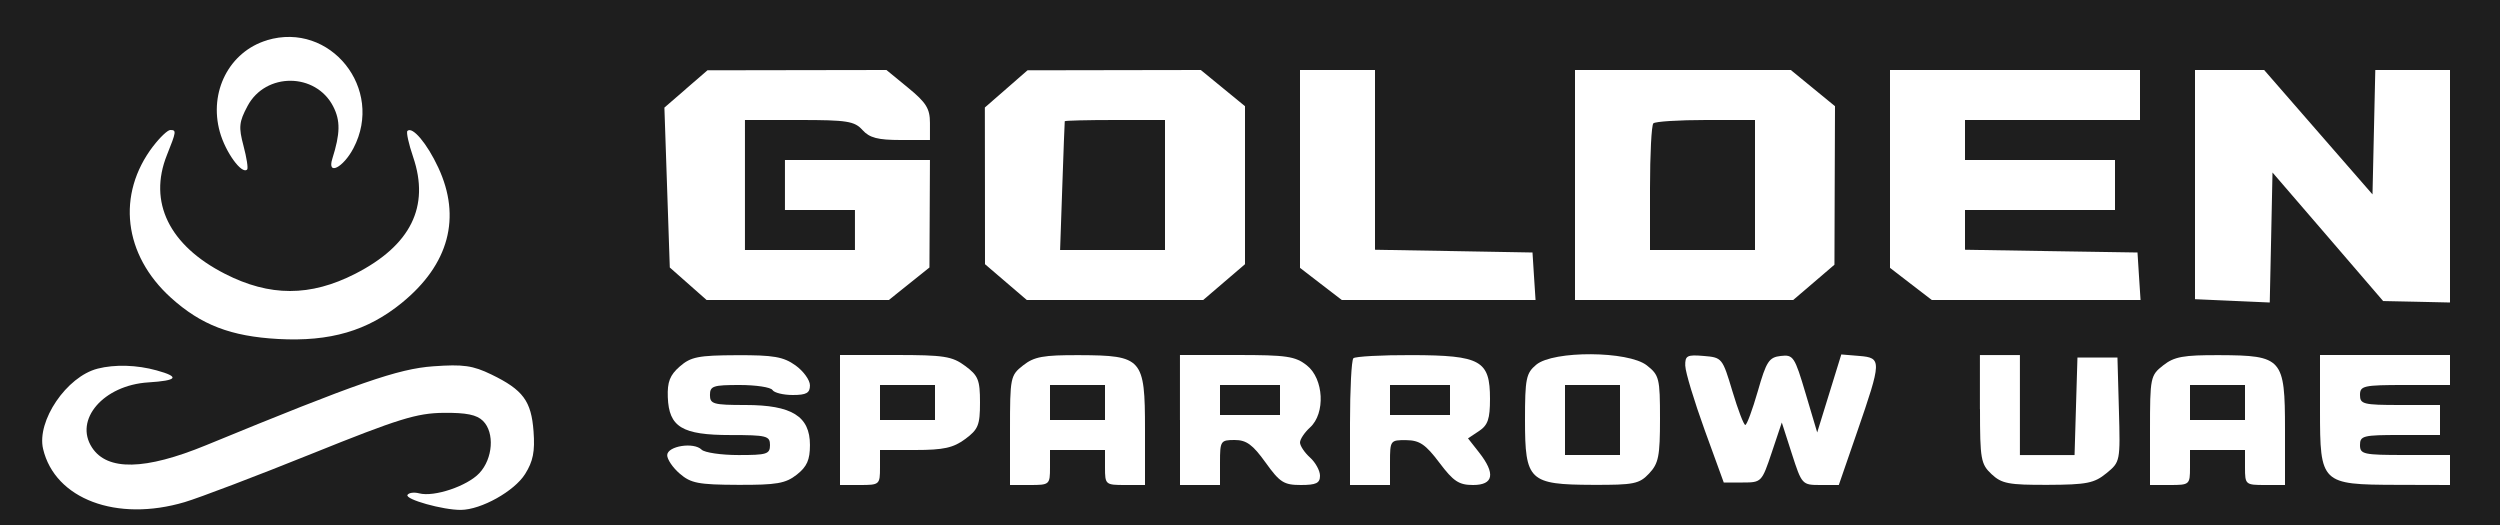
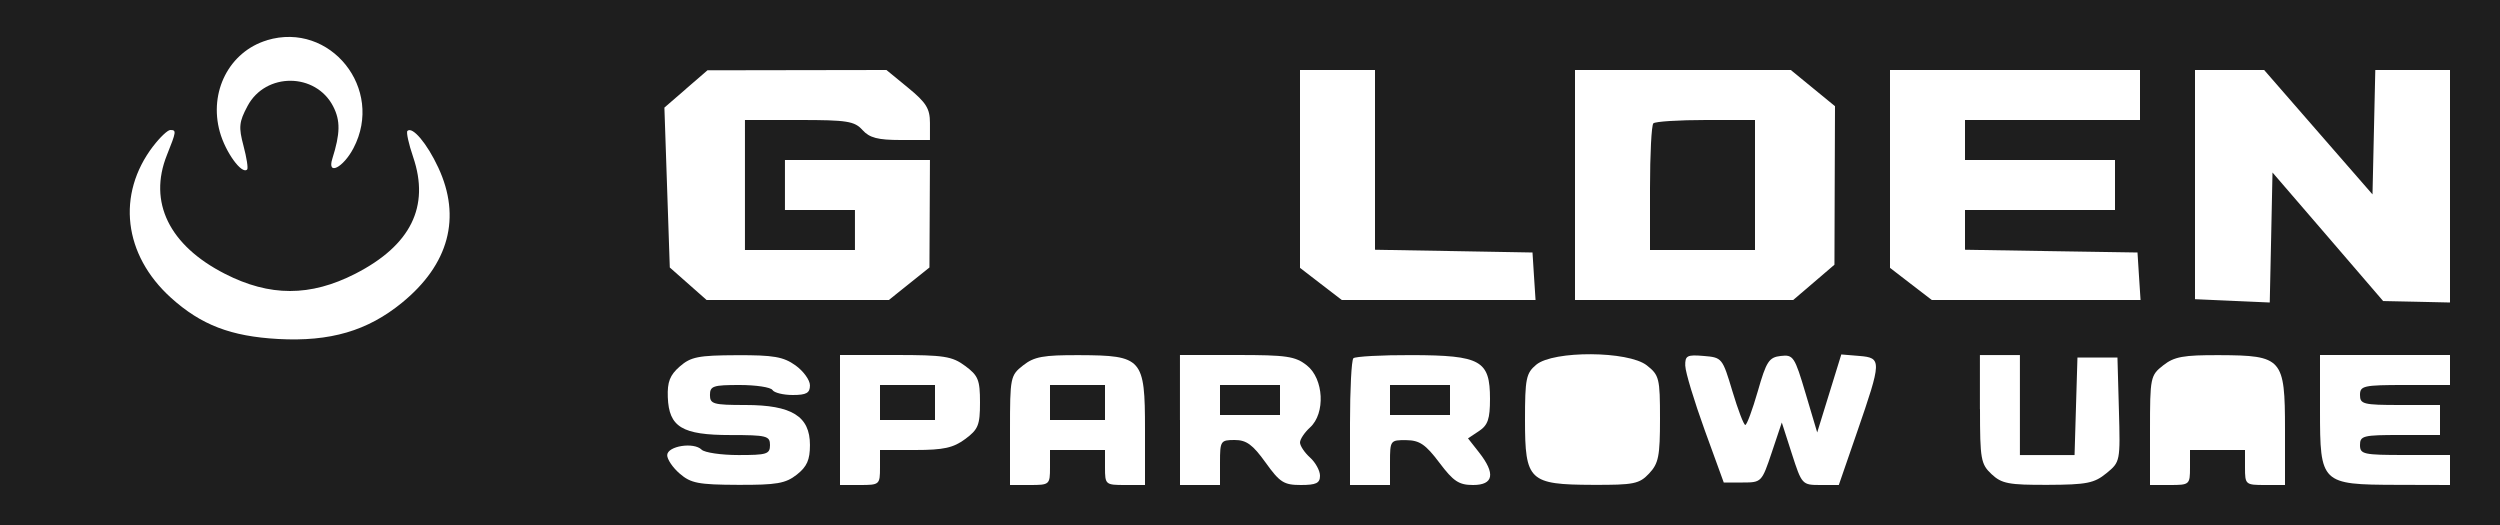
<svg xmlns="http://www.w3.org/2000/svg" id="Layer_1" data-name="Layer 1" viewBox="0 0 500 105">
  <defs>
    <style>
      .cls-1 {
        fill: #fff;
      }

      .cls-1, .cls-2 {
        fill-rule: evenodd;
      }

      .cls-2, .cls-3 {
        fill: #1e1e1e;
      }
    </style>
  </defs>
  <rect class="cls-3" width="500" height="105" />
  <g>
    <path class="cls-1" d="M53.41,8.05c-7.55,2.27-11.69,10.31-9.44,18.35,1.14,4.07,4.4,8.56,5.46,7.5,.23-.23-.1-2.36-.73-4.73-1-3.75-.9-4.78,.82-7.99,3.61-6.74,13.61-6.69,17.11,.09,1.47,2.85,1.43,5.42-.17,10.49-1.08,3.43,2.18,1.79,4.24-2.14,6.21-11.86-4.64-25.39-17.3-21.58" />
    <path class="cls-1" d="M137.19,17.79l-4.31,3.73,.54,15.99,.54,15.99,3.68,3.25,3.68,3.25h36.45l4.06-3.25,4.06-3.25,.05-10.75,.05-10.75h-29v10h14v8h-22V24h10.85c9.57,0,11.06,.23,12.65,2,1.42,1.57,3.08,2,7.65,2h5.85v-3.43c0-2.84-.75-4.05-4.35-7l-4.35-3.57-17.9,.03-17.9,.03-4.31,3.73" />
-     <polyline class="cls-1" points="201.24 17.78 196.97 21.5 196.99 37.17 197 52.84 201.18 56.42 205.36 60 223 60 240.64 60 244.82 56.42 249 52.84 249 37.04 249 21.24 244.58 17.62 240.16 14 222.83 14.03 205.5 14.06 201.24 17.78" />
    <polyline class="cls-1" points="260 33.79 260 53.57 264.18 56.79 268.36 60 287.74 60 307.11 60 306.8 55.25 306.5 50.5 290.75 50.22 275 49.95 275 31.98 275 14 267.5 14 260 14 260 33.79" />
    <polyline class="cls-1" points="315 37 315 60 336.82 60 358.64 60 362.77 56.47 366.89 52.94 366.94 37.09 367 21.24 362.58 17.62 358.16 14 336.58 14 315 14 315 37" />
    <polyline class="cls-1" points="378 33.79 378 53.57 382.18 56.79 386.36 60 407.24 60 428.11 60 427.8 55.25 427.5 50.5 410.25 50.23 393 49.95 393 45.98 393 42 408 42 423 42 423 37 423 32 408 32 393 32 393 28 393 24 410.5 24 428 24 428 19 428 14 403 14 378 14 378 33.79" />
    <polyline class="cls-1" points="439 36.92 439 59.84 446.48 60.17 453.95 60.5 454.23 47.5 454.5 34.5 465.57 47.35 476.63 60.21 483.32 60.35 490 60.5 490 37.25 490 14 482.53 14 475.06 14 474.78 26.44 474.5 38.88 463.66 26.44 452.83 14 445.91 14 439 14 439 36.92" />
-     <path class="cls-2" d="M212.95,24.25c-.03,.14-.25,5.99-.49,13l-.44,12.75h20.98V24h-10c-5.5,0-10.02,.11-10.05,.25" />
+     <path class="cls-2" d="M212.95,24.25l-.44,12.75h20.98V24h-10c-5.5,0-10.02,.11-10.05,.25" />
    <path class="cls-2" d="M330.67,24.67c-.37,.37-.67,6.22-.67,13v12.33h21V24h-9.83c-5.41,0-10.13,.3-10.5,.67" />
    <path class="cls-1" d="M30.62,29.25c-7.35,9.63-5.92,21.72,3.57,30.3,6.02,5.44,11.98,7.73,21.48,8.25,10.36,.56,17.83-1.62,24.72-7.25,9.4-7.67,11.92-17.06,7.26-27.05-2.24-4.81-5.18-8.3-6.17-7.31-.26,.26,.26,2.61,1.15,5.22,3.37,9.9-.48,17.67-11.57,23.34-9.01,4.6-17.1,4.6-26.1,0-11.12-5.68-15.34-14.33-11.58-23.73,1.9-4.74,1.93-5.02,.68-5.02-.52,0-2.07,1.46-3.43,3.25" />
    <path class="cls-1" d="M135.96,73.29c-1.98,1.73-2.51,3.08-2.4,6.14,.22,5.99,2.85,7.58,12.55,7.58,7.22,0,7.89,.17,7.89,2s-.67,2-6.3,2c-3.46,0-6.79-.49-7.38-1.08-1.56-1.56-6.81-.73-6.88,1.08-.03,.82,1.09,2.5,2.5,3.71,2.23,1.93,3.73,2.22,11.67,2.25,7.74,.03,9.51-.28,11.75-2.04,2.03-1.6,2.63-2.95,2.63-5.93,0-5.75-3.62-8-12.9-8-6.43,0-7.1-.19-7.1-2s.67-2,5.94-2c3.27,0,6.22,.45,6.56,1s2.17,1,4.06,1c2.73,0,3.44-.4,3.44-1.93,0-1.06-1.31-2.86-2.9-4-2.42-1.72-4.37-2.06-11.75-2.03-7.67,.03-9.18,.33-11.38,2.25" />
    <path class="cls-1" d="M168,84v13h4c3.9,0,4-.08,4-3.5v-3.5h7.04c5.67,0,7.62-.43,10-2.19,2.61-1.93,2.96-2.79,2.96-7.31s-.35-5.38-2.96-7.31c-2.62-1.94-4.21-2.19-14-2.19h-11.04v13" />
    <path class="cls-1" d="M204.63,73.07c-2.56,2.01-2.63,2.39-2.63,13v10.93h4c3.9,0,4-.08,4-3.5v-3.5h11v3.5c0,3.42,.1,3.5,4,3.5h4v-11.09c0-14.24-.52-14.83-13.12-14.88-7.23-.03-9.04,.3-11.25,2.04" />
    <path class="cls-1" d="M236,84v13h8v-4.5c0-4.31,.12-4.5,2.94-4.5,2.34,0,3.6,.92,6.17,4.5,2.86,3.99,3.67,4.5,7.06,4.5,3.06,0,3.83-.37,3.83-1.85,0-1.01-.9-2.66-2-3.65s-2-2.35-2-3,.9-2,2-3c3.12-2.82,2.77-9.75-.64-12.43-2.31-1.82-4.02-2.07-14-2.07h-11.37v13" />
    <path class="cls-1" d="M270.67,71.67c-.37,.37-.67,6.22-.67,13v12.33h8v-4.5c0-4.42,.06-4.5,3.25-4.47,2.66,.03,3.86,.84,6.62,4.5,2.82,3.75,3.91,4.47,6.75,4.47,4.11,0,4.52-2.28,1.18-6.53l-2.2-2.8,2.2-1.46c1.78-1.18,2.2-2.42,2.2-6.43,0-7.69-1.83-8.71-15.58-8.76-6.1-.02-11.38,.27-11.75,.63" />
    <path class="cls-1" d="M307.25,72.94c-2.03,1.7-2.25,2.76-2.25,11.06,0,12.16,.8,12.92,13.58,12.97,8.22,.03,9.28-.19,11.25-2.28,1.89-2.01,2.17-3.46,2.17-10.93,0-8.11-.15-8.73-2.64-10.69-3.69-2.9-18.68-2.99-22.11-.13" />
    <path class="cls-1" d="M337.06,73.19c.03,1.27,1.78,7.03,3.87,12.81l3.82,10.5h3.79c3.75,0,3.82-.07,5.81-6l2.01-6,2.01,6.25c1.99,6.17,2.06,6.25,5.7,6.25h3.69l3.64-10.54c4.96-14.36,4.98-14.89,.48-15.27l-3.62-.3-2.41,7.8-2.41,7.8-2.32-7.8c-2.19-7.38-2.46-7.79-4.97-7.5-2.35,.27-2.88,1.08-4.59,7.06-1.07,3.71-2.19,6.75-2.5,6.74-.31,0-1.47-3.04-2.58-6.75-1.99-6.65-2.07-6.75-5.75-7.05-3.34-.28-3.73-.07-3.68,2" />
    <path class="cls-1" d="M396,81.83c0,10.02,.17,10.99,2.31,13,2.03,1.9,3.42,2.17,11.25,2.14,7.79-.03,9.29-.33,11.72-2.32,2.77-2.26,2.79-2.36,2.5-12.71l-.29-10.43h-8l-.29,9.75-.29,9.75h-10.93v-20h-8v10.83" />
    <path class="cls-1" d="M432.64,73.07c-2.56,2.01-2.64,2.39-2.64,13v10.93h4c3.9,0,4-.08,4-3.5v-3.5h11v3.5c0,3.42,.1,3.5,4,3.5h4v-11.09c0-14.24-.52-14.83-13.11-14.88-7.23-.03-9.04,.3-11.25,2.04" />
    <path class="cls-1" d="M464,82.09c0,14.62,.22,14.83,15.25,14.88l10.75,.03v-6h-9c-8.33,0-9-.15-9-2s.67-2,8-2h8v-6h-8c-7.33,0-8-.17-8-2s.67-2,9-2h9v-6h-26v11.09" />
-     <path class="cls-1" d="M19.53,73.73c-6.2,1.57-12.23,10.46-10.91,16.06,2.37,10.03,14.73,14.67,28.33,10.63,2.92-.87,14.37-5.22,25.43-9.68,17.38-7,20.96-8.11,26.33-8.17,4.56-.05,6.66,.38,7.9,1.62,2.35,2.35,1.98,7.54-.74,10.44-2.44,2.6-9.05,4.82-12.03,4.04-1.02-.27-2.07-.13-2.34,.31-.55,.89,7.11,3.03,10.68,3,4.07-.04,10.69-3.74,12.84-7.17,1.6-2.55,1.99-4.5,1.69-8.54-.45-6.08-2.1-8.3-8.43-11.37-3.71-1.8-5.64-2.07-11.62-1.64-7.03,.5-14.99,3.26-45.46,15.79-12.17,5-19.72,5.16-22.79,.47-3.66-5.58,2.29-12.48,11.25-13.04,5.87-.37,6.38-1.1,1.67-2.4-3.95-1.1-8.35-1.23-11.81-.35" />
    <polyline class="cls-2" points="176 80.5 176 84 181.5 84 187 84 187 80.5 187 77 181.5 77 176 77 176 80.5" />
    <polyline class="cls-2" points="210 80.5 210 84 215.5 84 221 84 221 80.5 221 77 215.5 77 210 77 210 80.5" />
    <polyline class="cls-2" points="244 80 244 83 250 83 256 83 256 80 256 77 250 77 244 77 244 80" />
    <polyline class="cls-2" points="278 80 278 83 284 83 290 83 290 80 290 77 284 77 278 77 278 80" />
-     <polyline class="cls-2" points="313 84 313 91 318.5 91 324 91 324 84 324 77 318.5 77 313 77 313 84" />
-     <polyline class="cls-2" points="438 80.5 438 84 443.5 84 449 84 449 80.5 449 77 443.5 77 438 77 438 80.5" />
  </g>
</svg>